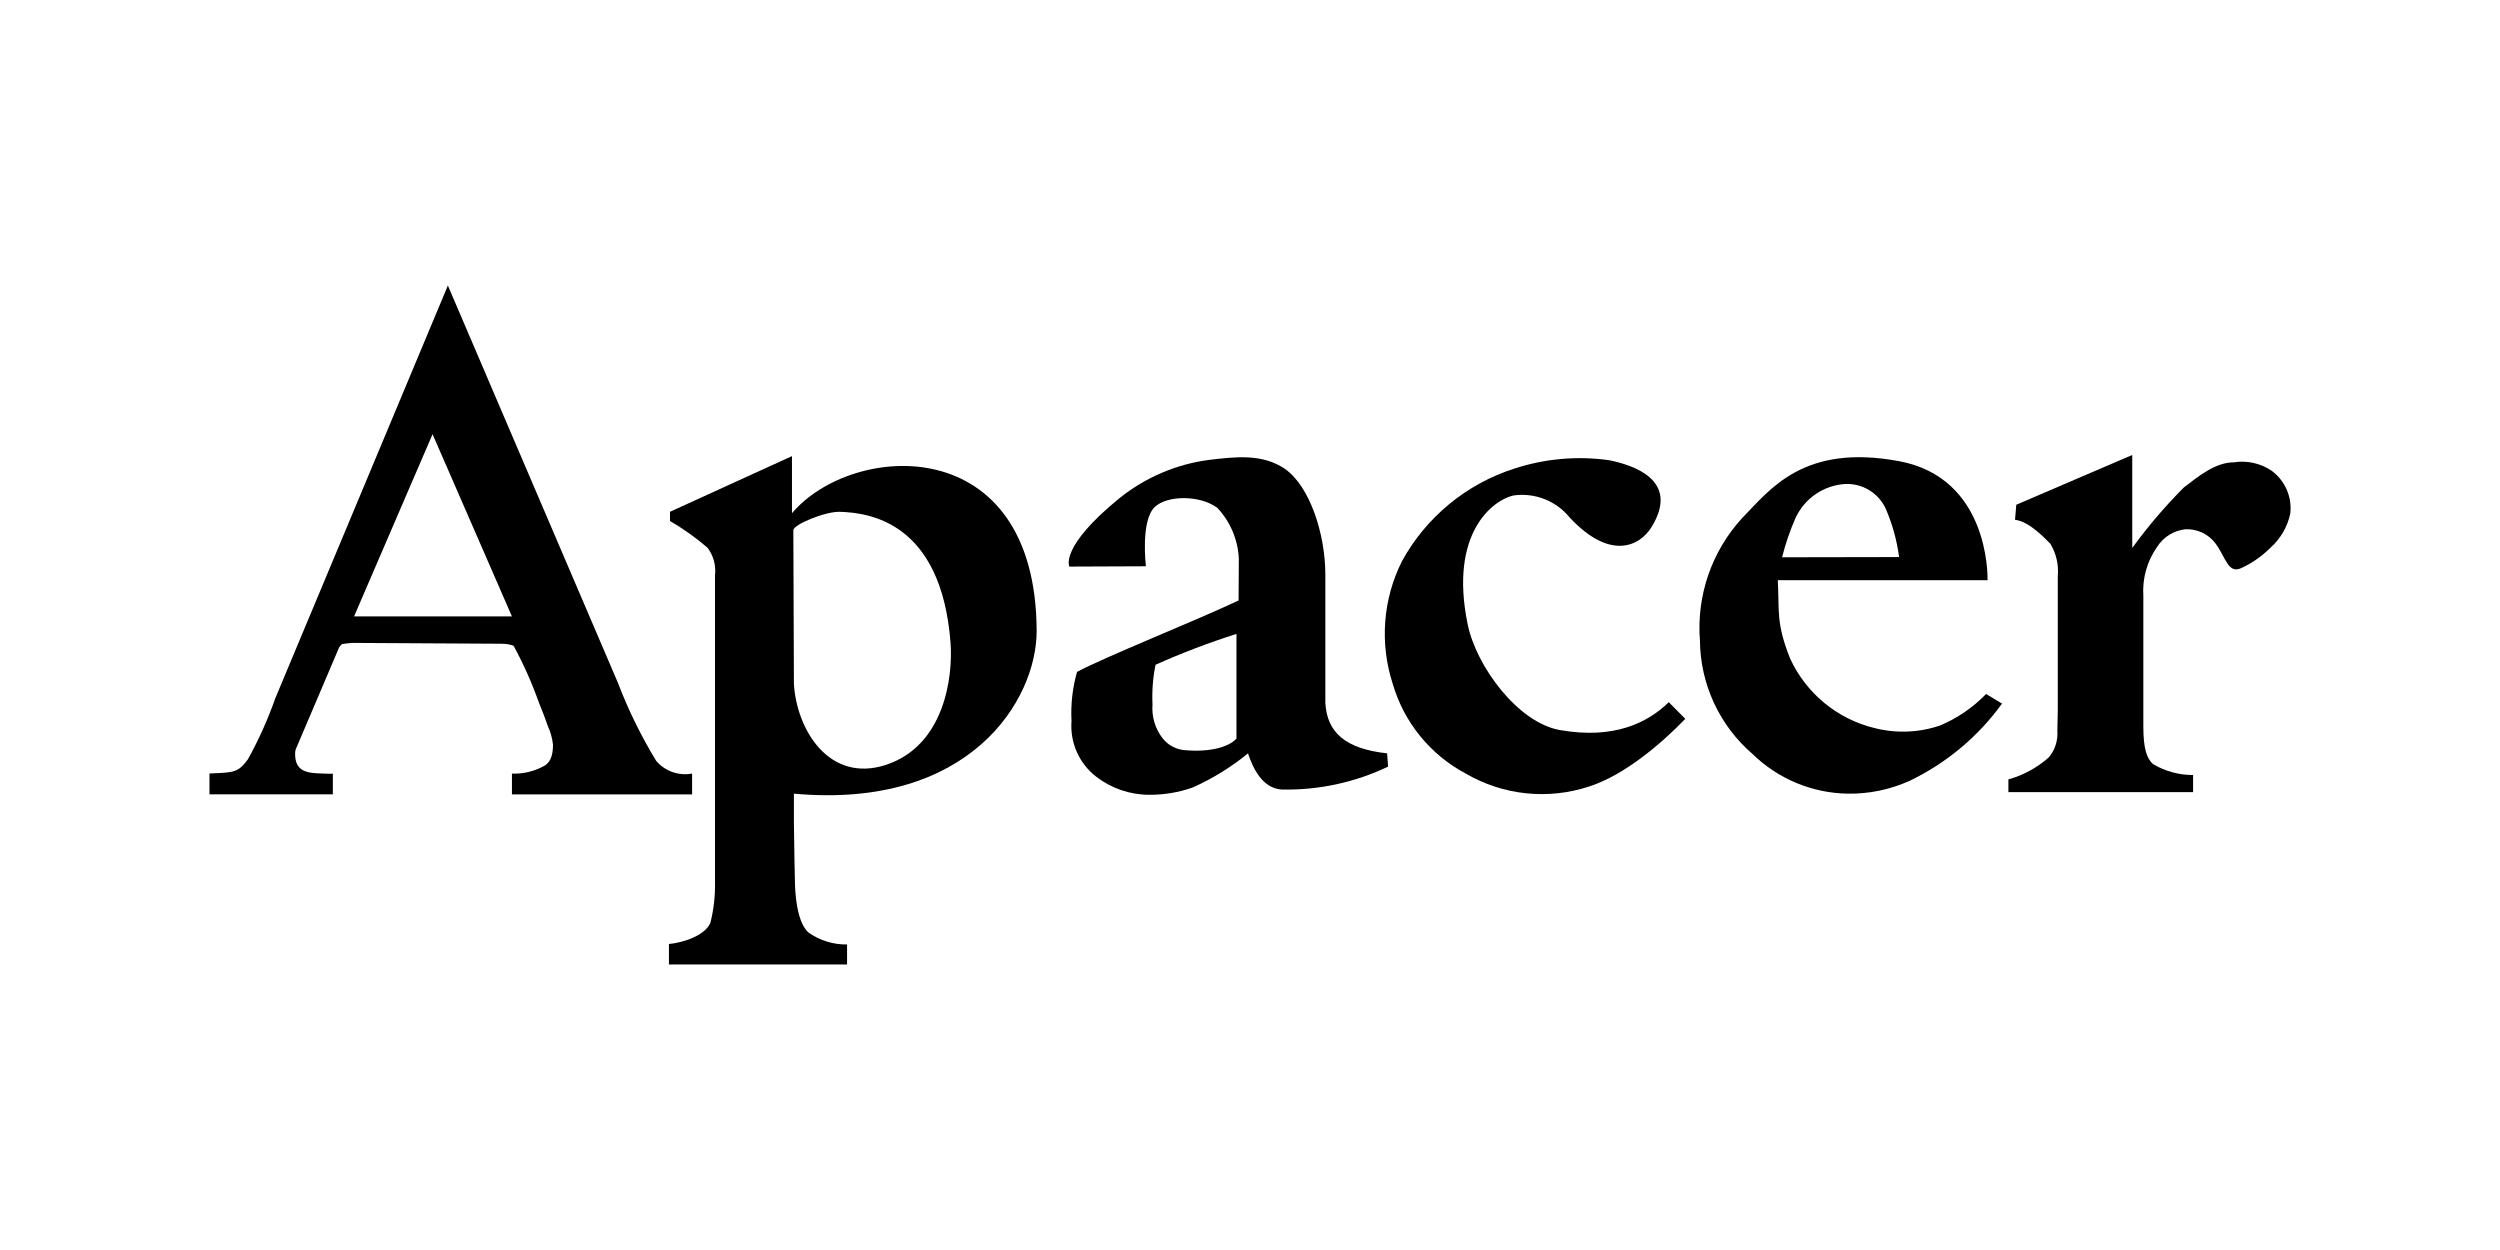
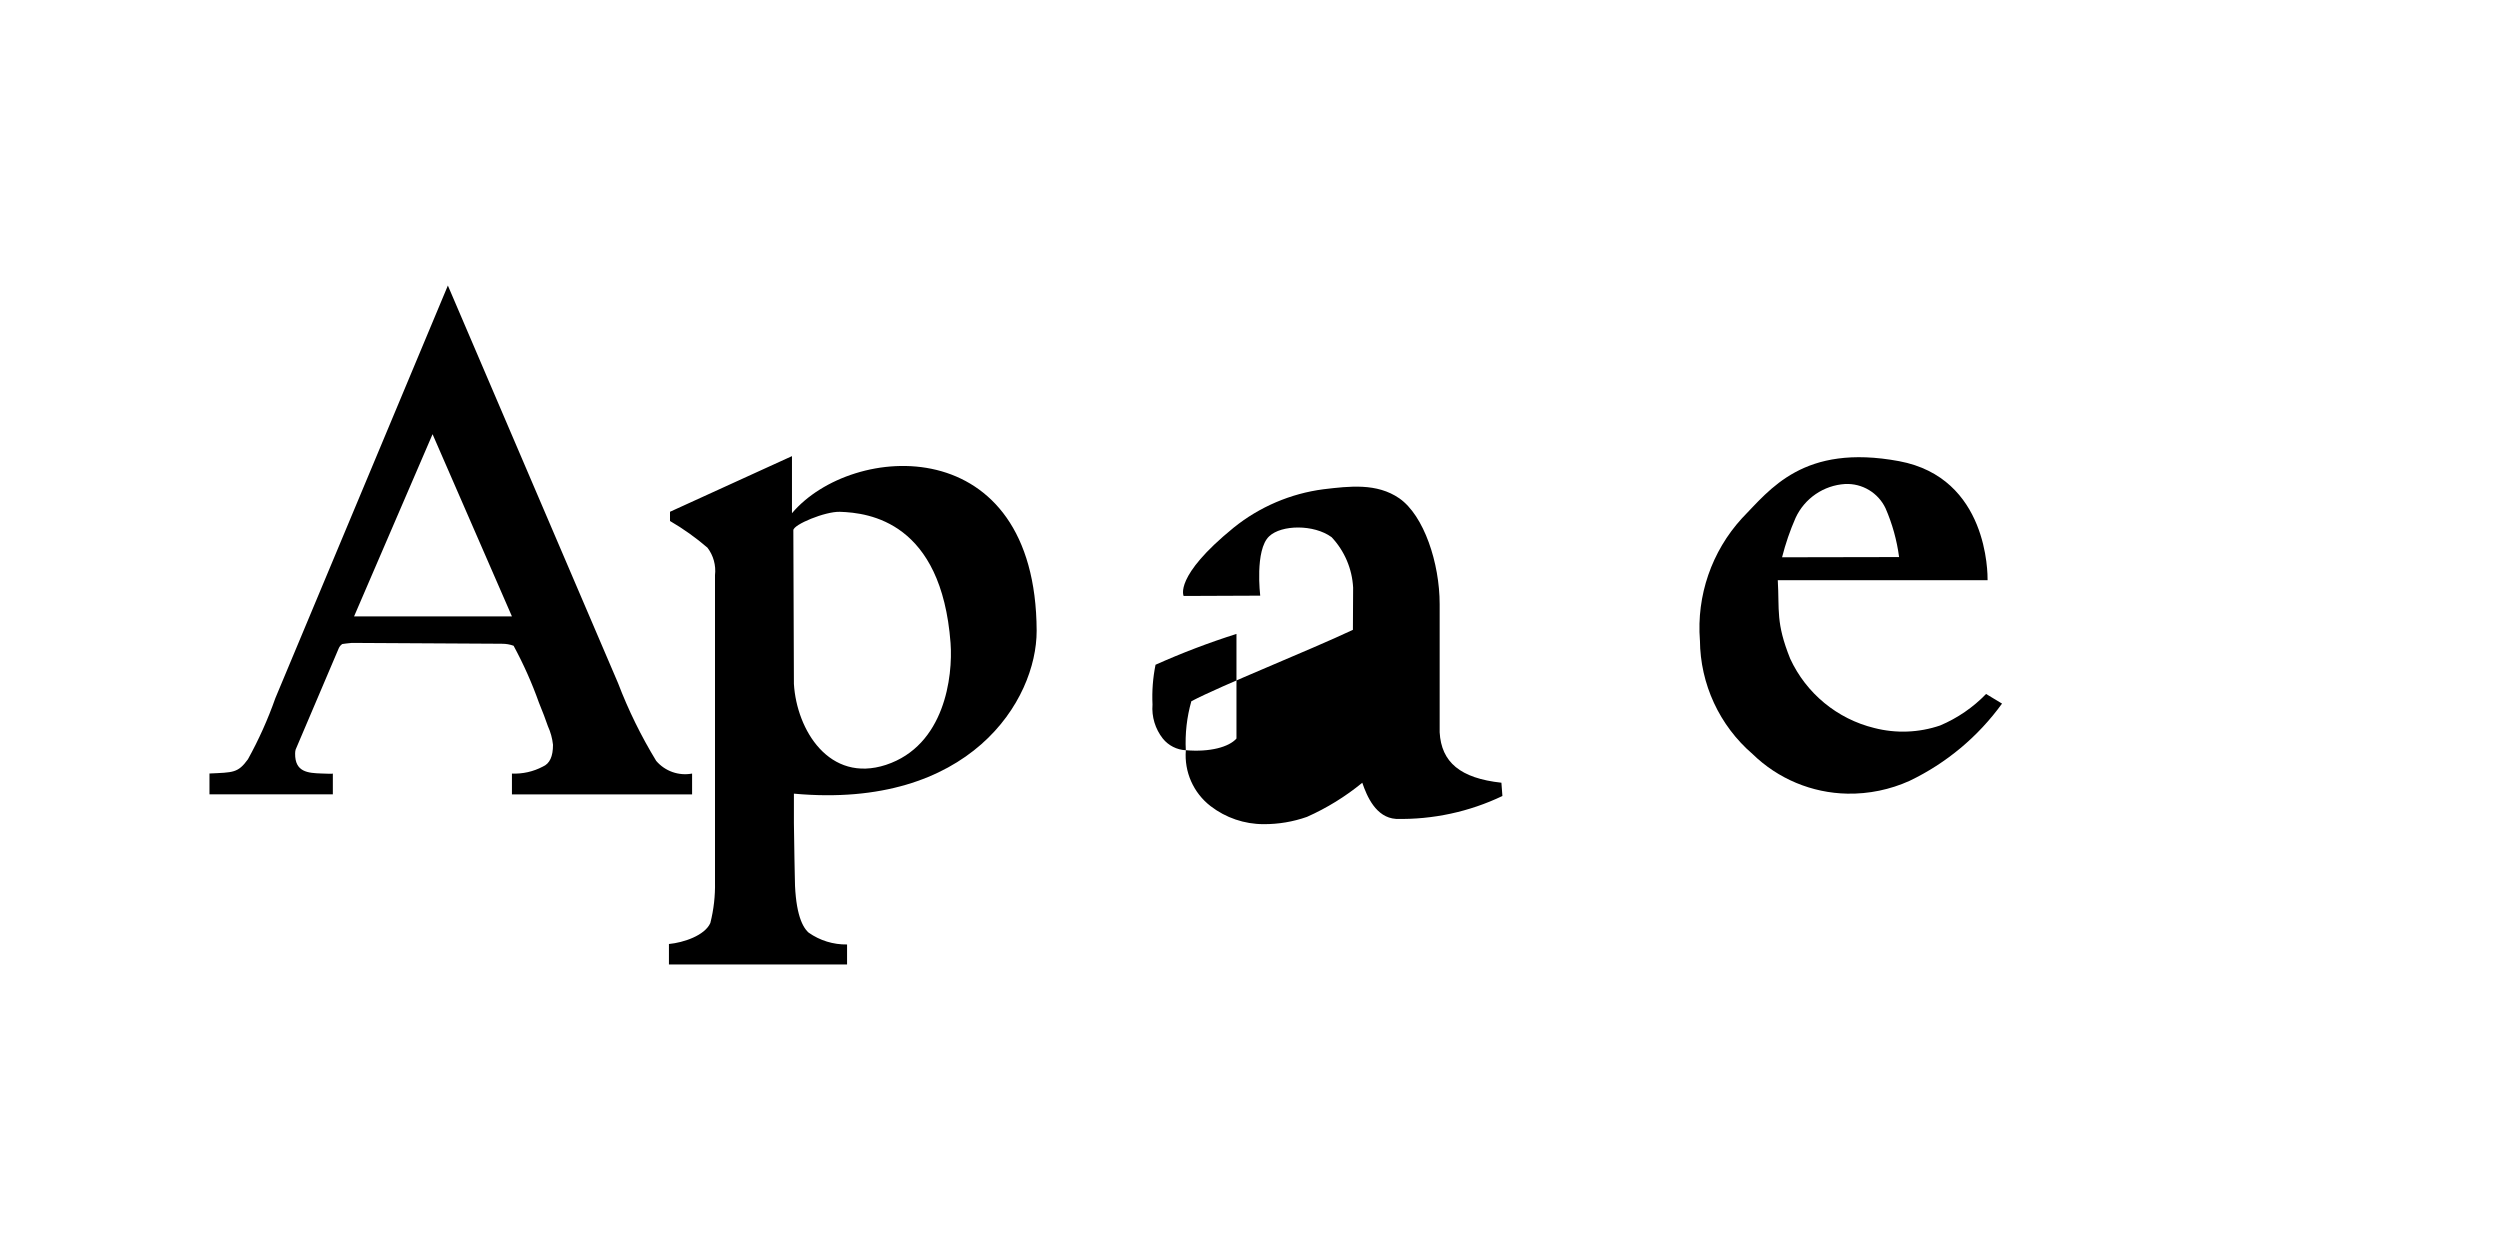
<svg xmlns="http://www.w3.org/2000/svg" id="Layer_1" data-name="Layer 1" width="800" height="400" viewBox="0 0 800 400">
  <g id="Group_465" data-name="Group 465">
    <g id="Group_4" data-name="Group 4">
      <path id="Path_1" data-name="Path 1" d="M113.3,197.25l25.12-58.31,25.4,58.31h-50.52M160.63,206.01c1.27-.02,2.53.2,3.72.63,3.17,5.85,5.88,11.94,8.11,18.21,1.22,2.92,2.13,5.42,2.86,7.51.86,1.89,1.42,3.91,1.64,5.97,0,3.73-1.03,6.03-3.27,6.99-3.04,1.6-6.44,2.37-9.87,2.22v6.66h57.65v-6.66c-4.28.8-8.66-.75-11.49-4.06-4.81-7.9-8.9-16.22-12.2-24.87l-54.46-127.24-55.21,132.05c-2.38,6.75-5.31,13.3-8.78,19.56-3.21,4.41-4.69,4.18-12.3,4.54v6.66h39.48v-6.66s.44.18-3.63,0c-4.36-.15-8.51-.44-8.44-6.38,0-.43.05-.86.16-1.27l13.8-32.42c.23-.55.63-1.03,1.13-1.36.56-.12,1.58-.19,3.03-.36l48.08.27Z" />
      <path id="Path_2" data-name="Path 2" d="M283.51,244.76c-18.15,5.9-28.58-11.16-29.46-25.92l-.18-49.17c0-1.81,10.18-6.03,14.87-5.89,9.49.29,32.5,3.3,35.44,41.99.78,10.72-1.86,32.79-20.68,38.99M214.05,308.62h57.01v-6.39c-4.4.07-8.7-1.26-12.3-3.79-2.46-2.18-4.44-7.55-4.44-18.85,0-1.12-.17-6.53-.27-16.23v-9.39c56.27,5.13,77.71-29.88,77.68-52.12-.26-64.32-59.06-60.39-78.3-37.62v-18.27l-39.03,17.81v2.95c4.25,2.47,8.26,5.33,11.99,8.54,1.91,2.51,2.77,5.66,2.41,8.79v98.23c.09,4.41-.41,8.81-1.49,13.08-1.78,4-8.55,6.27-13.25,6.72v6.52Z" />
-       <path id="Path_3" data-name="Path 3" d="M379.47,240.08c-2.88-.14-5.56-1.5-7.37-3.74-2.43-3.09-3.61-6.98-3.3-10.91-.2-4.26.12-8.53.97-12.71,8.44-3.78,17.09-7.07,25.9-9.87v33.48c-2.38,2.72-8.5,4.4-16.2,3.74M342.89,230.67c-.56,6.92,2.42,13.65,7.92,17.89,4.86,3.74,10.82,5.77,16.95,5.77,4.73.03,9.43-.76,13.89-2.33,6.36-2.83,12.31-6.5,17.7-10.92,1.47,4.29,4.34,11.15,10.8,11.57,11.76.25,23.42-2.26,34.04-7.33l-.32-4.25c-13.18-1.44-19.22-6.56-19.76-16.13v-41.04c0-13.06-5-28.34-12.93-33.85-7.18-4.94-15.88-3.88-24.23-2.89-10.54,1.37-20.49,5.63-28.77,12.3-19.25,15.68-15.99,21.85-15.99,21.85l24.5-.1s-1.78-14.65,2.86-18.99c3.94-3.74,14.32-3.87,19.98.27,4.13,4.39,6.57,10.11,6.89,16.13l-.07,13.53c-14.25,6.71-42.23,17.83-51.7,22.85-1.45,5.09-2.04,10.38-1.77,15.66h0Z" />
-       <path id="Path_4" data-name="Path 4" d="M514.99,147.28c7.61,1.56,22.65,6.31,13.59,21.24-3.81,6.33-13.36,10.98-26.32-2.96-4.34-5.32-11.16-7.98-17.96-7.01-6.51,1.44-20.67,11.99-14.65,41.2,2.7,13.35,16.01,31.56,29.65,33.89,17.16,2.99,27.94-2.33,34.71-8.94l5.28,5.33c-7.36,7.64-19.25,17.92-30.64,21.6-13.21,4.41-27.68,2.9-39.69-4.13-11.29-6.03-19.68-16.34-23.27-28.62-4.24-13-3.18-27.15,2.97-39.36,7.76-14.11,20.65-24.7,35.99-29.59,9.78-3.19,20.16-4.1,30.34-2.65Z" />
+       <path id="Path_3" data-name="Path 3" d="M379.47,240.08c-2.88-.14-5.56-1.5-7.37-3.74-2.43-3.09-3.61-6.98-3.3-10.91-.2-4.26.12-8.53.97-12.71,8.44-3.78,17.09-7.07,25.9-9.87v33.48c-2.38,2.72-8.5,4.4-16.2,3.74c-.56,6.92,2.42,13.65,7.92,17.89,4.86,3.74,10.82,5.77,16.95,5.77,4.73.03,9.43-.76,13.89-2.33,6.36-2.83,12.31-6.5,17.7-10.92,1.47,4.29,4.34,11.15,10.8,11.57,11.76.25,23.42-2.26,34.04-7.33l-.32-4.25c-13.18-1.44-19.22-6.56-19.76-16.13v-41.04c0-13.06-5-28.34-12.93-33.85-7.18-4.94-15.88-3.88-24.23-2.89-10.54,1.37-20.49,5.63-28.77,12.3-19.25,15.68-15.99,21.85-15.99,21.85l24.5-.1s-1.78-14.65,2.86-18.99c3.94-3.74,14.32-3.87,19.98.27,4.13,4.39,6.57,10.11,6.89,16.13l-.07,13.53c-14.25,6.71-42.23,17.83-51.7,22.85-1.45,5.09-2.04,10.38-1.77,15.66h0Z" />
      <path id="Path_5" data-name="Path 5" d="M570.26,178.33c1.09-4.31,2.53-8.53,4.32-12.6,2.89-6.26,8.99-10.43,15.87-10.85,5.48-.25,10.57,2.81,12.92,7.76,2.17,4.98,3.63,10.24,4.34,15.62l-37.44.07M543.98,204.91c.1,13.99,6.24,27.26,16.85,36.39,8.13,7.93,18.98,12.46,30.34,12.67,6.85.12,13.64-1.28,19.89-4.1,11.77-5.65,21.94-14.14,29.59-24.72l-5.1-3.08c-4.17,4.31-9.17,7.74-14.7,10.08-6.8,2.32-14.12,2.6-21.08.81-11.88-2.91-21.78-11.08-26.91-22.18-4.65-11.59-3.41-15.43-3.97-25.12h67.14c0-2,.22-32.76-28.33-38.09-30.64-5.68-41.27,9.06-50.28,18.29-9.69,10.6-14.55,24.73-13.45,39.05h0Z" />
-       <path id="Path_6" data-name="Path 6" d="M642.67,249.42c4.76-1.34,9.16-3.73,12.88-6.99,2.03-2.36,3.03-5.43,2.8-8.53l.14-6.52v-42.98c.34-3.61-.48-7.24-2.35-10.36-1.59-1.56-6.62-7.13-11.33-7.71l.4-4.81,37.11-15.93v29.75c5-6.87,10.52-13.35,16.52-19.36,4.62-3.5,9.98-8.05,16.1-8.05,4.16-.63,8.41.32,11.91,2.66,4.33,3.15,6.64,8.38,6.05,13.7-.89,4.27-3.14,8.13-6.4,11.03-2.6,2.59-5.62,4.72-8.93,6.29-4.62,2.46-5.25-3.26-8.68-7.8-2.28-2.97-5.87-4.63-9.6-4.44-3.69.41-6.99,2.46-8.98,5.59-3.24,4.58-4.81,10.13-4.44,15.73v41.74c0,7.1,1.07,10.29,3.11,12.09,3.88,2.29,8.3,3.5,12.81,3.49v5.47h-59.1v-4.08Z" />
    </g>
  </g>
</svg>